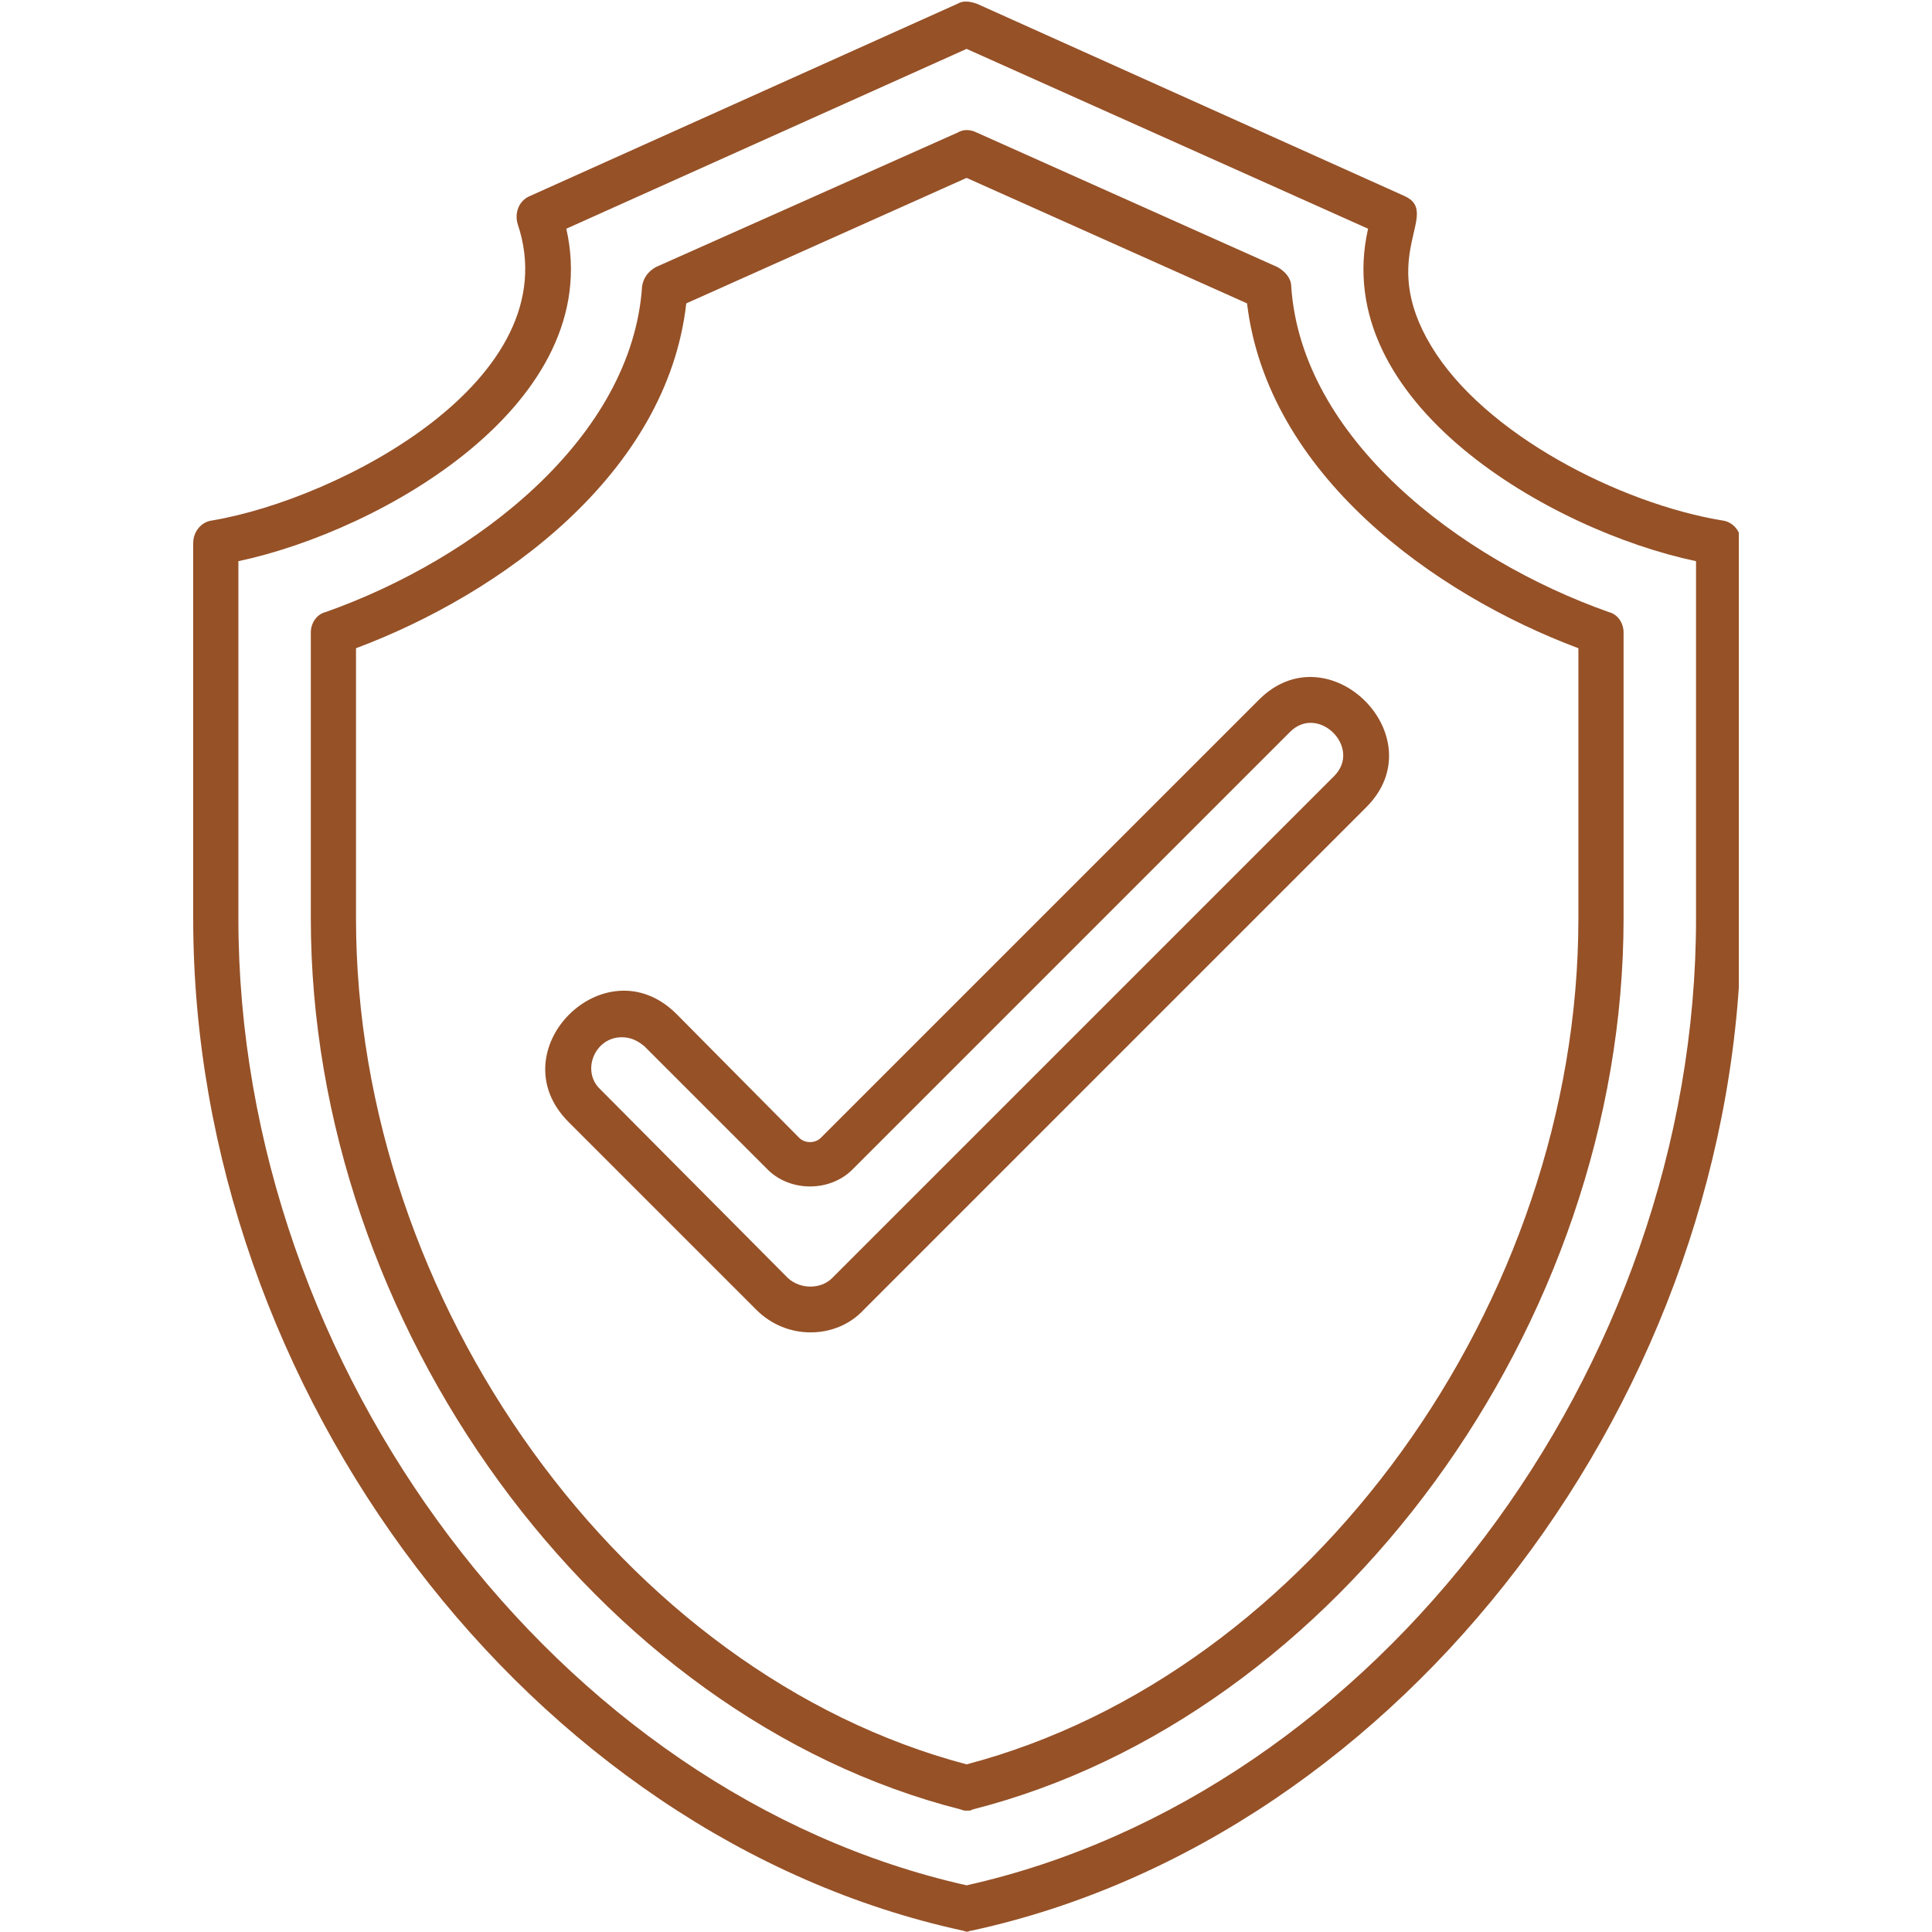
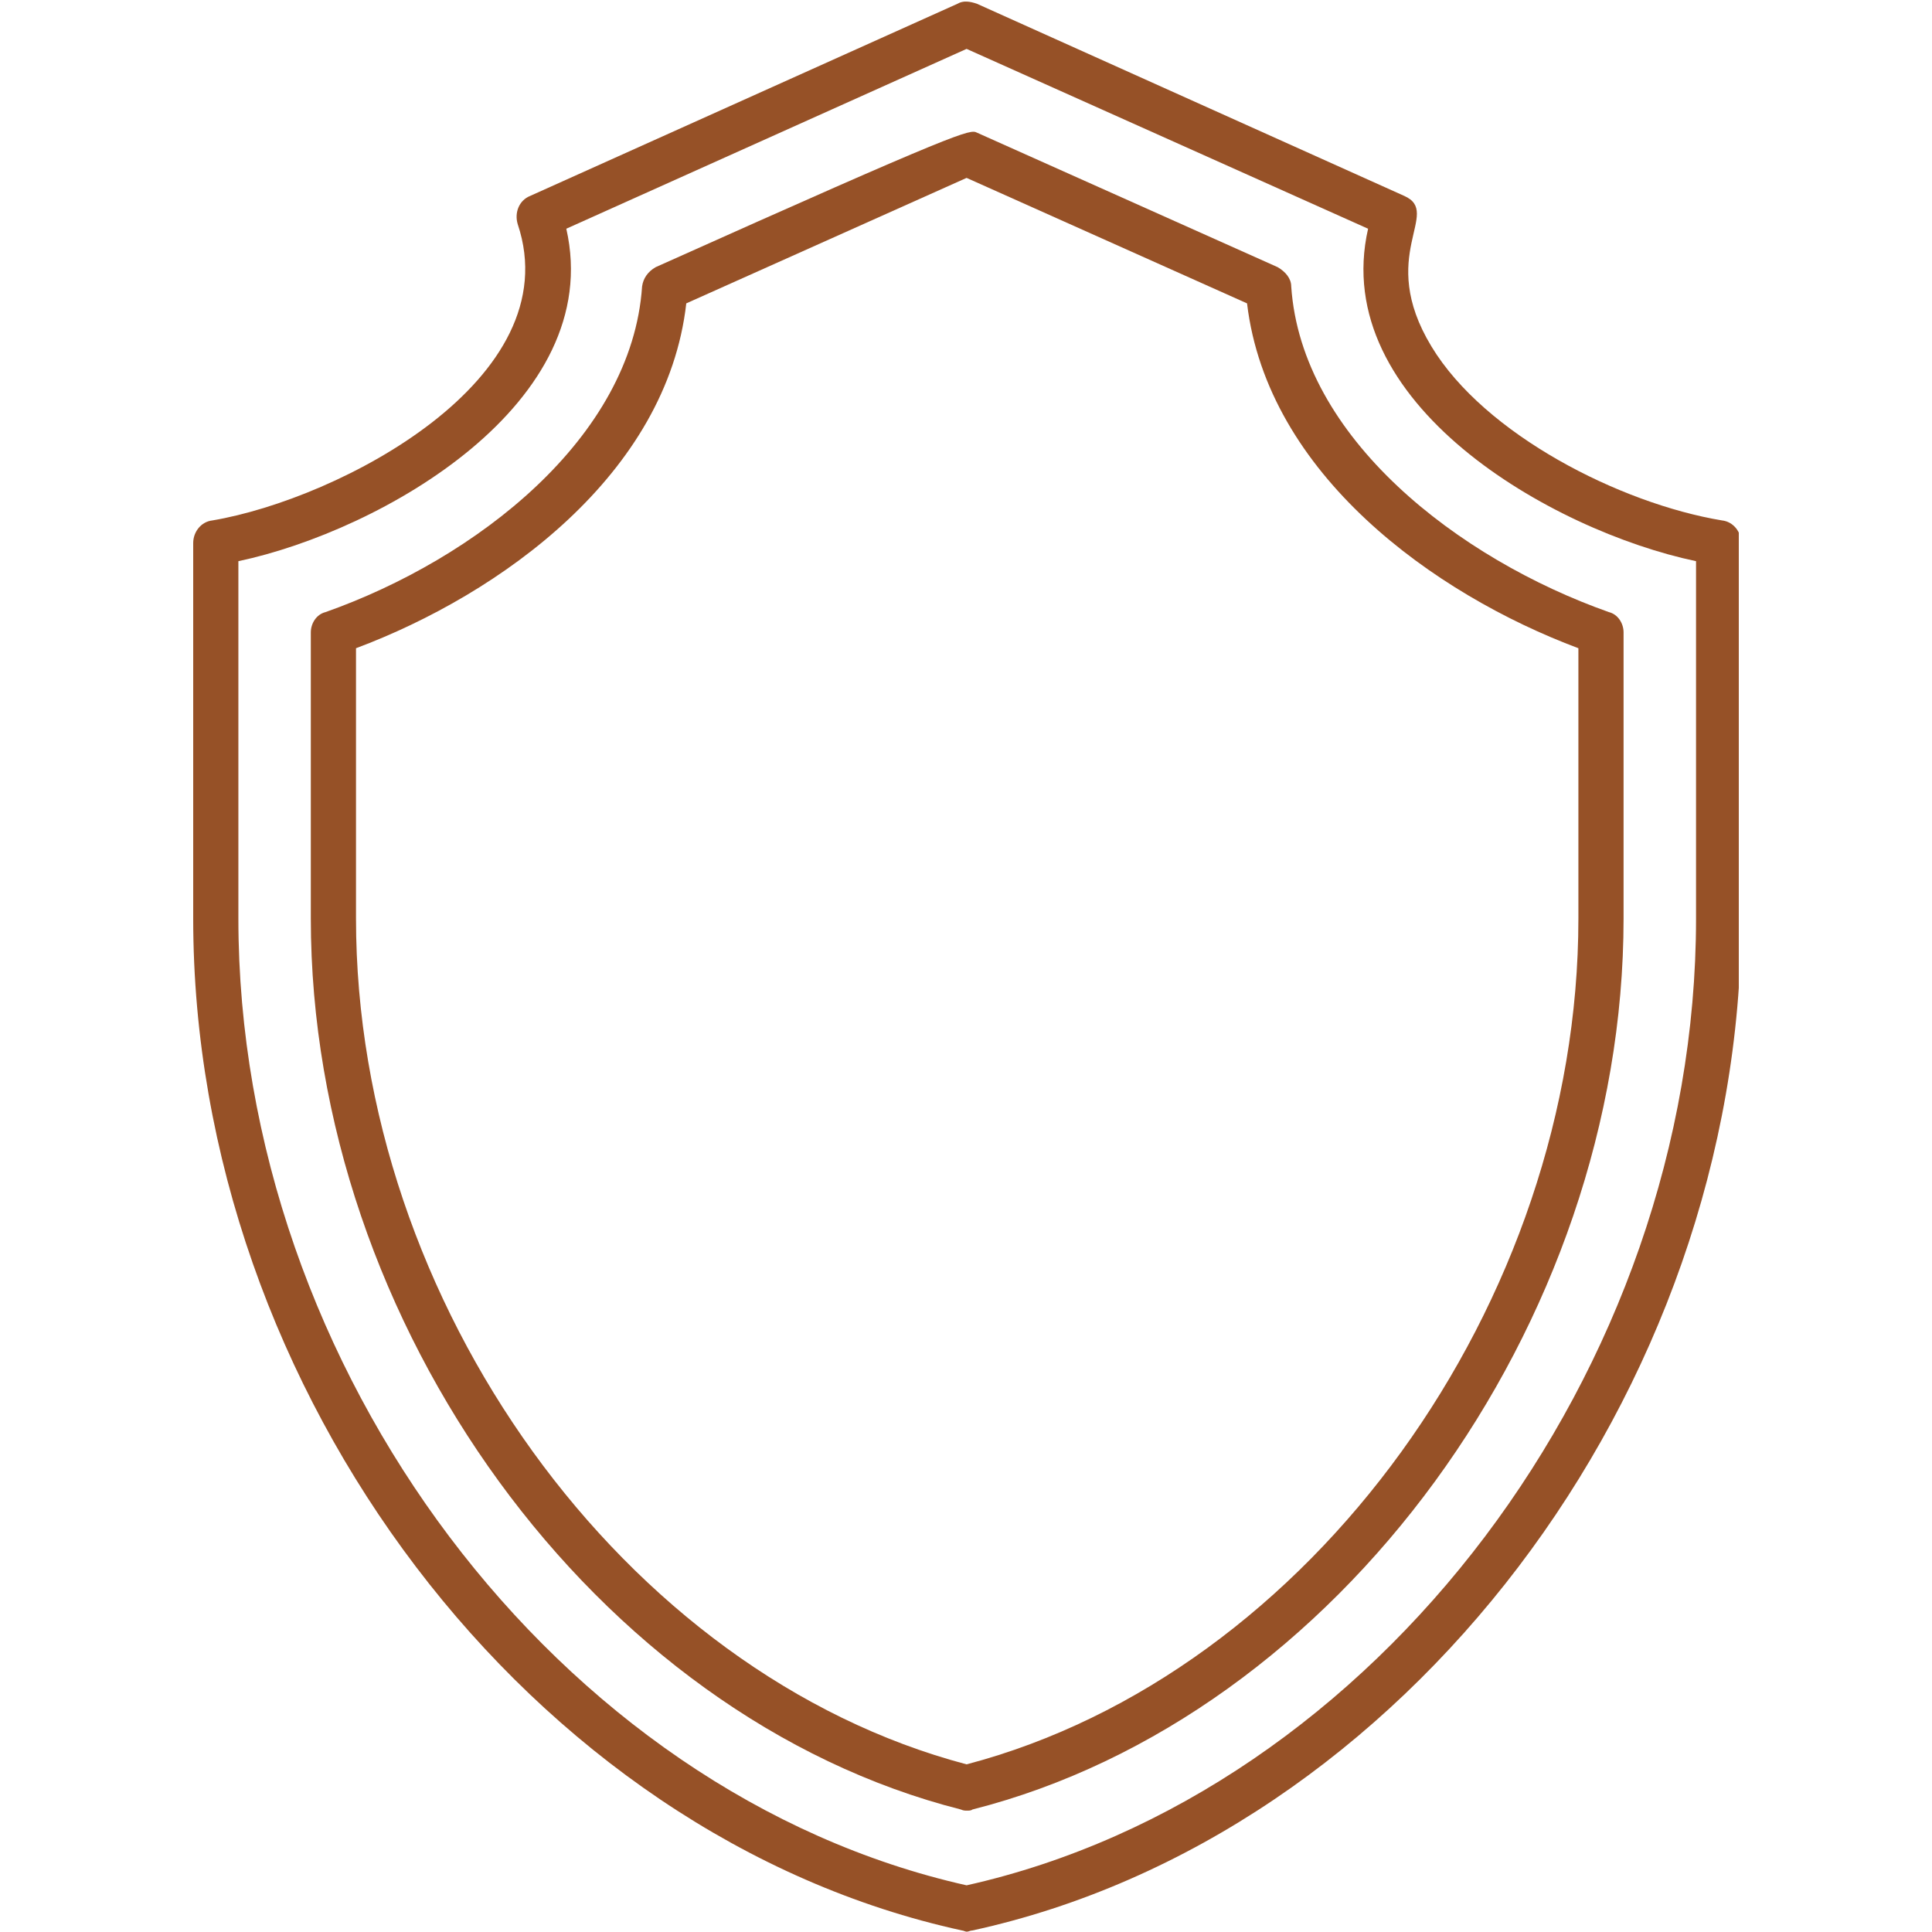
<svg xmlns="http://www.w3.org/2000/svg" width="100" viewBox="0 0 75 75" height="100" preserveAspectRatio="xMidYMid meet">
  <defs>
    <clipPath id="6f621b7d87">
      <path d="M 7.5 0 L 67.5 0 L 67.5 75 L 7.5 75 Z M 7.5 0 " clip-rule="nonzero" />
    </clipPath>
  </defs>
  <g clip-path="url(#6f621b7d87)">
    <path fill="#965127" d="M 37.523 74.988 C 37.48 74.988 37.395 74.941 37.348 74.941 C 20.625 71.301 7.5 54.047 7.5 35.656 L 7.5 21.082 C 7.5 20.645 7.809 20.25 8.246 20.203 C 13.164 19.371 22.117 14.719 20.098 8.703 C 19.965 8.266 20.141 7.781 20.582 7.605 L 37.172 0.145 C 37.395 0.012 37.656 0.055 37.922 0.145 L 54.512 7.605 C 56.004 8.266 53.414 9.891 55.566 13.445 C 57.629 16.867 62.898 19.547 66.848 20.203 C 67.285 20.25 67.594 20.645 67.594 21.082 L 67.594 35.656 C 67.594 54.047 54.469 71.301 37.746 74.941 C 37.656 74.941 37.613 74.988 37.523 74.988 Z M 9.254 21.785 L 9.254 35.656 C 9.254 53.172 21.68 69.633 37.523 73.188 C 53.414 69.633 65.84 53.172 65.84 35.656 L 65.84 21.785 C 60.219 20.602 51.57 15.641 53.109 8.879 L 37.523 1.898 L 21.984 8.879 C 23.523 15.641 14.832 20.602 9.254 21.785 Z M 9.254 21.785 " fill-opacity="1" fill-rule="evenodd" />
  </g>
-   <path fill="#965127" d="M 37.523 70.289 C 37.48 70.289 37.395 70.289 37.305 70.246 C 23.129 66.648 12.066 51.414 12.066 35.656 L 12.066 24.551 C 12.066 24.199 12.285 23.848 12.637 23.762 C 18.473 21.699 24.531 17 24.926 11.117 C 24.969 10.812 25.145 10.547 25.453 10.371 L 37.172 5.148 C 37.395 5.016 37.656 5.016 37.922 5.148 L 49.598 10.371 C 49.902 10.547 50.125 10.812 50.125 11.117 C 50.52 17 56.621 21.699 62.457 23.762 C 62.809 23.848 63.027 24.199 63.027 24.551 L 63.027 35.656 C 63.027 51.414 51.922 66.648 37.746 70.246 C 37.699 70.289 37.613 70.289 37.523 70.289 Z M 13.82 25.164 L 13.82 35.656 C 13.82 50.582 24.223 64.98 37.523 68.492 C 50.871 64.98 61.273 50.582 61.273 35.656 L 61.273 25.164 C 55.652 23.059 49.203 18.406 48.41 11.777 L 37.523 6.906 L 26.641 11.777 C 25.891 18.406 19.441 23.059 13.82 25.164 Z M 13.82 25.164 " fill-opacity="1" fill-rule="evenodd" />
-   <path fill="#965127" d="M 31.469 51.723 C 30.676 51.723 29.93 51.414 29.359 50.844 L 22.074 43.559 C 19.309 40.793 23.477 36.621 26.242 39.344 L 31.027 44.172 C 31.246 44.391 31.645 44.391 31.863 44.172 L 48.852 27.184 C 51.57 24.418 55.785 28.633 53.02 31.355 L 33.531 50.844 C 33.004 51.414 32.258 51.723 31.469 51.723 Z M 24.137 40.266 C 23.082 40.266 22.555 41.582 23.301 42.285 L 30.59 49.617 C 31.07 50.055 31.863 50.055 32.301 49.617 L 51.793 30.125 C 52.887 29.027 51.176 27.316 50.078 28.414 L 33.09 45.402 C 32.215 46.277 30.676 46.277 29.801 45.402 L 25.016 40.617 C 24.75 40.398 24.488 40.266 24.137 40.266 Z M 24.137 40.266 " fill-opacity="1" fill-rule="evenodd" />
+   <path fill="#965127" d="M 37.523 70.289 C 37.48 70.289 37.395 70.289 37.305 70.246 C 23.129 66.648 12.066 51.414 12.066 35.656 L 12.066 24.551 C 12.066 24.199 12.285 23.848 12.637 23.762 C 18.473 21.699 24.531 17 24.926 11.117 C 24.969 10.812 25.145 10.547 25.453 10.371 C 37.395 5.016 37.656 5.016 37.922 5.148 L 49.598 10.371 C 49.902 10.547 50.125 10.812 50.125 11.117 C 50.52 17 56.621 21.699 62.457 23.762 C 62.809 23.848 63.027 24.199 63.027 24.551 L 63.027 35.656 C 63.027 51.414 51.922 66.648 37.746 70.246 C 37.699 70.289 37.613 70.289 37.523 70.289 Z M 13.82 25.164 L 13.82 35.656 C 13.82 50.582 24.223 64.98 37.523 68.492 C 50.871 64.98 61.273 50.582 61.273 35.656 L 61.273 25.164 C 55.652 23.059 49.203 18.406 48.41 11.777 L 37.523 6.906 L 26.641 11.777 C 25.891 18.406 19.441 23.059 13.82 25.164 Z M 13.82 25.164 " fill-opacity="1" fill-rule="evenodd" />
</svg>